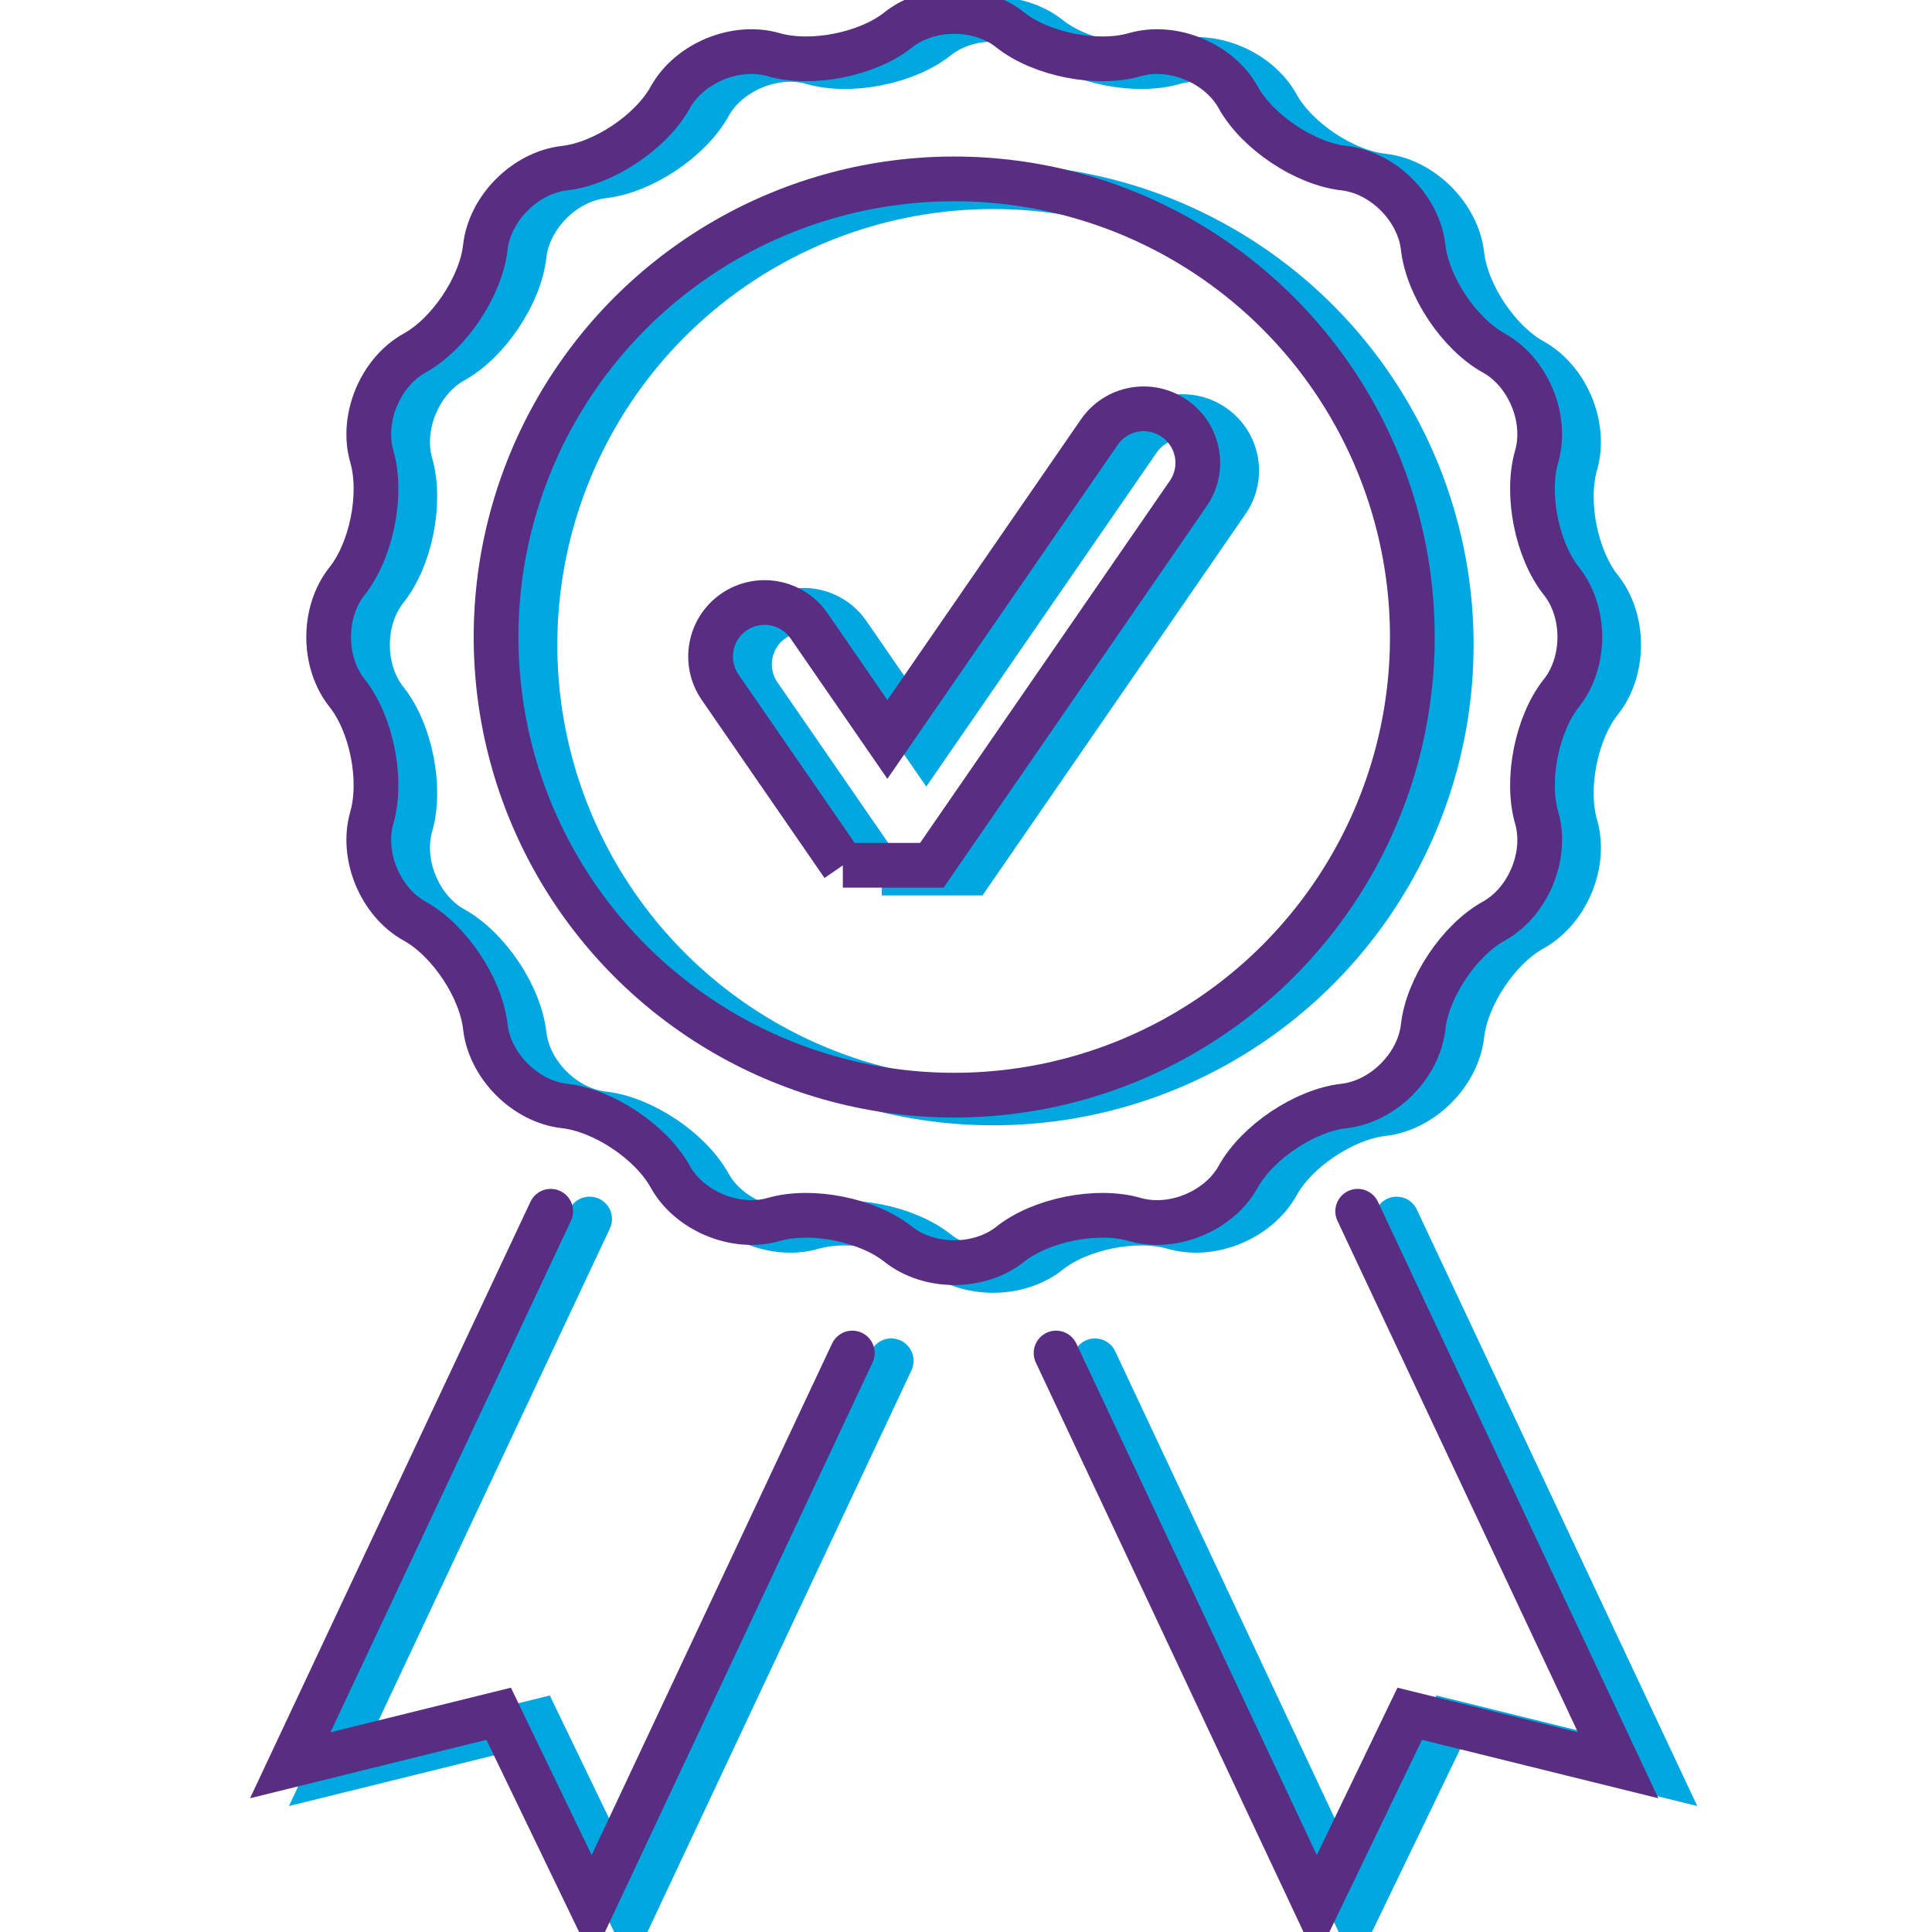
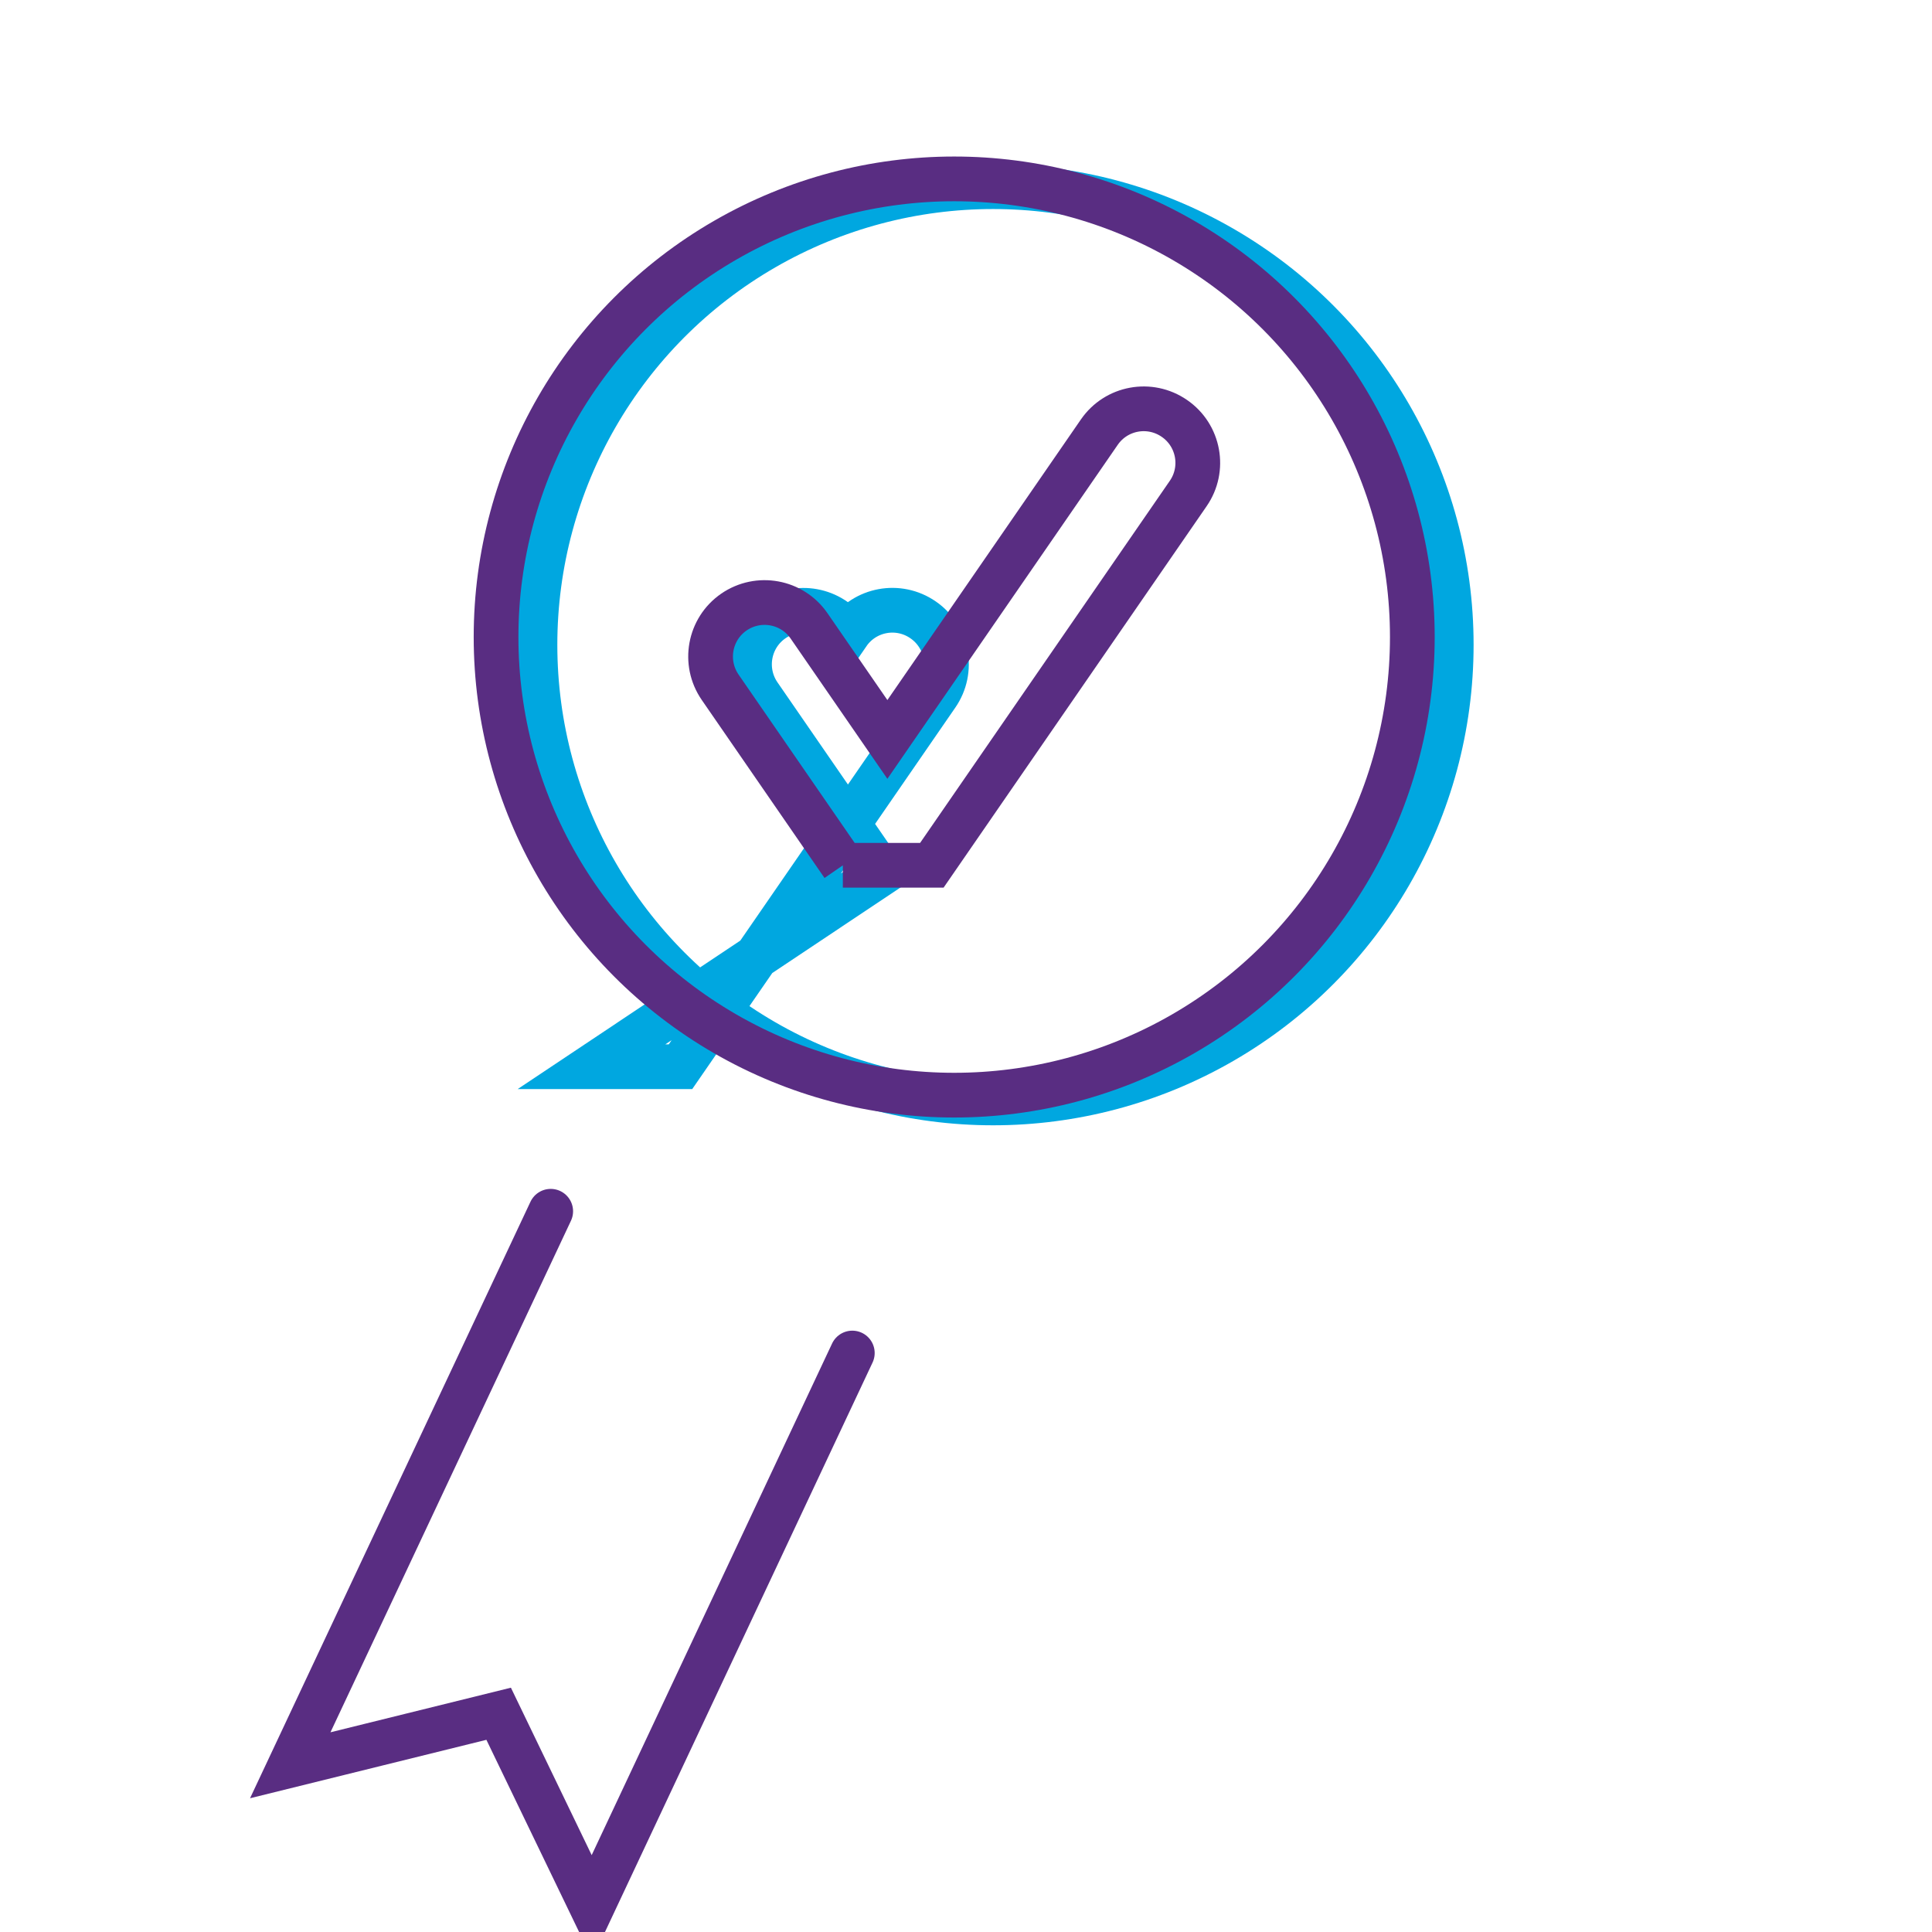
<svg xmlns="http://www.w3.org/2000/svg" id="Layer_1" viewBox="0 0 216 216">
  <defs>
    <style>.cls-1{stroke:#00a7e0;}.cls-1,.cls-2{fill:none;stroke-linecap:round;stroke-miterlimit:10;stroke-width:5px;}.cls-2{stroke:#592d82;}</style>
  </defs>
-   <path class="cls-1" d="m104.77,4.21c3.44-2.74,9.07-2.74,12.51,0,3.44,2.74,9.72,3.99,13.94,2.77,4.23-1.22,9.43.94,11.56,4.79,2.13,3.85,7.45,7.41,11.82,7.9,4.37.49,8.35,4.47,8.85,8.85s4.05,9.69,7.9,11.82c3.85,2.13,6.01,7.33,4.79,11.56-1.22,4.23.03,10.5,2.77,13.94,2.74,3.44,2.74,9.07,0,12.51-2.74,3.44-3.99,9.72-2.77,13.94,1.22,4.23-.94,9.43-4.79,11.56-3.85,2.13-7.41,7.45-7.9,11.82s-4.47,8.35-8.85,8.85c-4.37.49-9.69,4.05-11.82,7.9-2.13,3.85-7.33,6.01-11.56,4.79-4.23-1.22-10.5.03-13.94,2.77-3.44,2.74-9.07,2.74-12.51,0-3.44-2.74-9.72-3.99-13.94-2.77-4.23,1.22-9.43-.94-11.56-4.79-2.13-3.85-7.45-7.41-11.82-7.9-4.37-.49-8.35-4.47-8.85-8.85-.49-4.37-4.05-9.69-7.9-11.82-3.85-2.13-6.01-7.33-4.79-11.56s-.03-10.5-2.77-13.94c-2.74-3.44-2.74-9.07,0-12.51,2.74-3.44,3.99-9.72,2.77-13.94s.94-9.43,4.79-11.56c3.85-2.13,7.41-7.45,7.9-11.82.49-4.37,4.47-8.35,8.85-8.85,4.37-.49,9.69-4.05,11.82-7.9,2.13-3.85,7.33-6.01,11.56-4.79,4.23,1.22,10.5-.03,13.94-2.77Z" />
-   <path class="cls-1" d="m98.59,97.61l-13.73-19.91c-1.89-2.75-1.2-6.51,1.54-8.4,2.75-1.89,6.51-1.2,8.4,1.54l8.76,12.7,23.69-34.35c1.89-2.75,5.65-3.44,8.4-1.54,2.75,1.89,3.44,5.66,1.54,8.4l-28.66,41.56h-9.95Z" />
+   <path class="cls-1" d="m98.59,97.61l-13.73-19.91c-1.89-2.75-1.2-6.51,1.54-8.4,2.75-1.89,6.51-1.2,8.4,1.54c1.89-2.75,5.65-3.44,8.4-1.54,2.75,1.89,3.44,5.66,1.54,8.4l-28.66,41.56h-9.95Z" />
  <circle class="cls-1" cx="111.03" cy="72.09" r="51.22" />
-   <polyline class="cls-1" points="122.42 152.14 151.53 214.09 161.96 192.47 185.26 198.23 156.14 136.29" />
-   <polyline class="cls-1" points="99.64 152.14 70.52 214.09 60.1 192.47 36.8 198.23 65.92 136.29" />
-   <path class="cls-2" d="m100.43,3.34c3.44-2.74,9.07-2.74,12.51,0,3.44,2.74,9.72,3.99,13.94,2.77,4.23-1.22,9.43.94,11.56,4.79,2.13,3.85,7.45,7.41,11.82,7.9,4.37.49,8.35,4.47,8.85,8.85s4.05,9.69,7.9,11.82c3.85,2.13,6.01,7.33,4.79,11.56-1.22,4.23.03,10.5,2.77,13.94,2.74,3.44,2.74,9.07,0,12.51-2.74,3.44-3.99,9.72-2.77,13.94,1.22,4.23-.94,9.43-4.79,11.56-3.85,2.13-7.41,7.45-7.9,11.82s-4.47,8.35-8.85,8.85c-4.37.49-9.69,4.05-11.82,7.9-2.13,3.85-7.33,6.01-11.56,4.79-4.23-1.22-10.5.03-13.94,2.77-3.44,2.74-9.07,2.74-12.51,0-3.44-2.74-9.72-3.99-13.94-2.77-4.23,1.22-9.43-.94-11.56-4.79-2.13-3.85-7.45-7.41-11.82-7.9-4.37-.49-8.35-4.47-8.85-8.85-.49-4.37-4.05-9.69-7.9-11.82-3.85-2.13-6.01-7.33-4.79-11.56s-.03-10.5-2.77-13.94c-2.74-3.44-2.74-9.07,0-12.51,2.74-3.44,3.99-9.72,2.77-13.94s.94-9.43,4.79-11.56c3.85-2.13,7.41-7.45,7.9-11.82.49-4.37,4.47-8.35,8.85-8.85,4.37-.49,9.69-4.05,11.82-7.9,2.13-3.85,7.33-6.01,11.56-4.79,4.23,1.22,10.5-.03,13.94-2.77Z" />
  <path class="cls-2" d="m94.24,96.74l-13.73-19.91c-1.89-2.75-1.2-6.51,1.54-8.4,2.75-1.89,6.51-1.2,8.4,1.54l8.76,12.7,23.69-34.35c1.89-2.75,5.65-3.44,8.4-1.54,2.75,1.89,3.44,5.66,1.54,8.4l-28.66,41.56h-9.95Z" />
  <circle class="cls-2" cx="106.68" cy="71.22" r="51.22" />
-   <polyline class="cls-2" points="118.07 151.27 147.19 213.22 157.61 191.6 180.91 197.36 151.79 135.42" />
  <polyline class="cls-2" points="95.29 151.27 66.18 213.22 55.75 191.6 32.45 197.36 61.57 135.42" />
</svg>